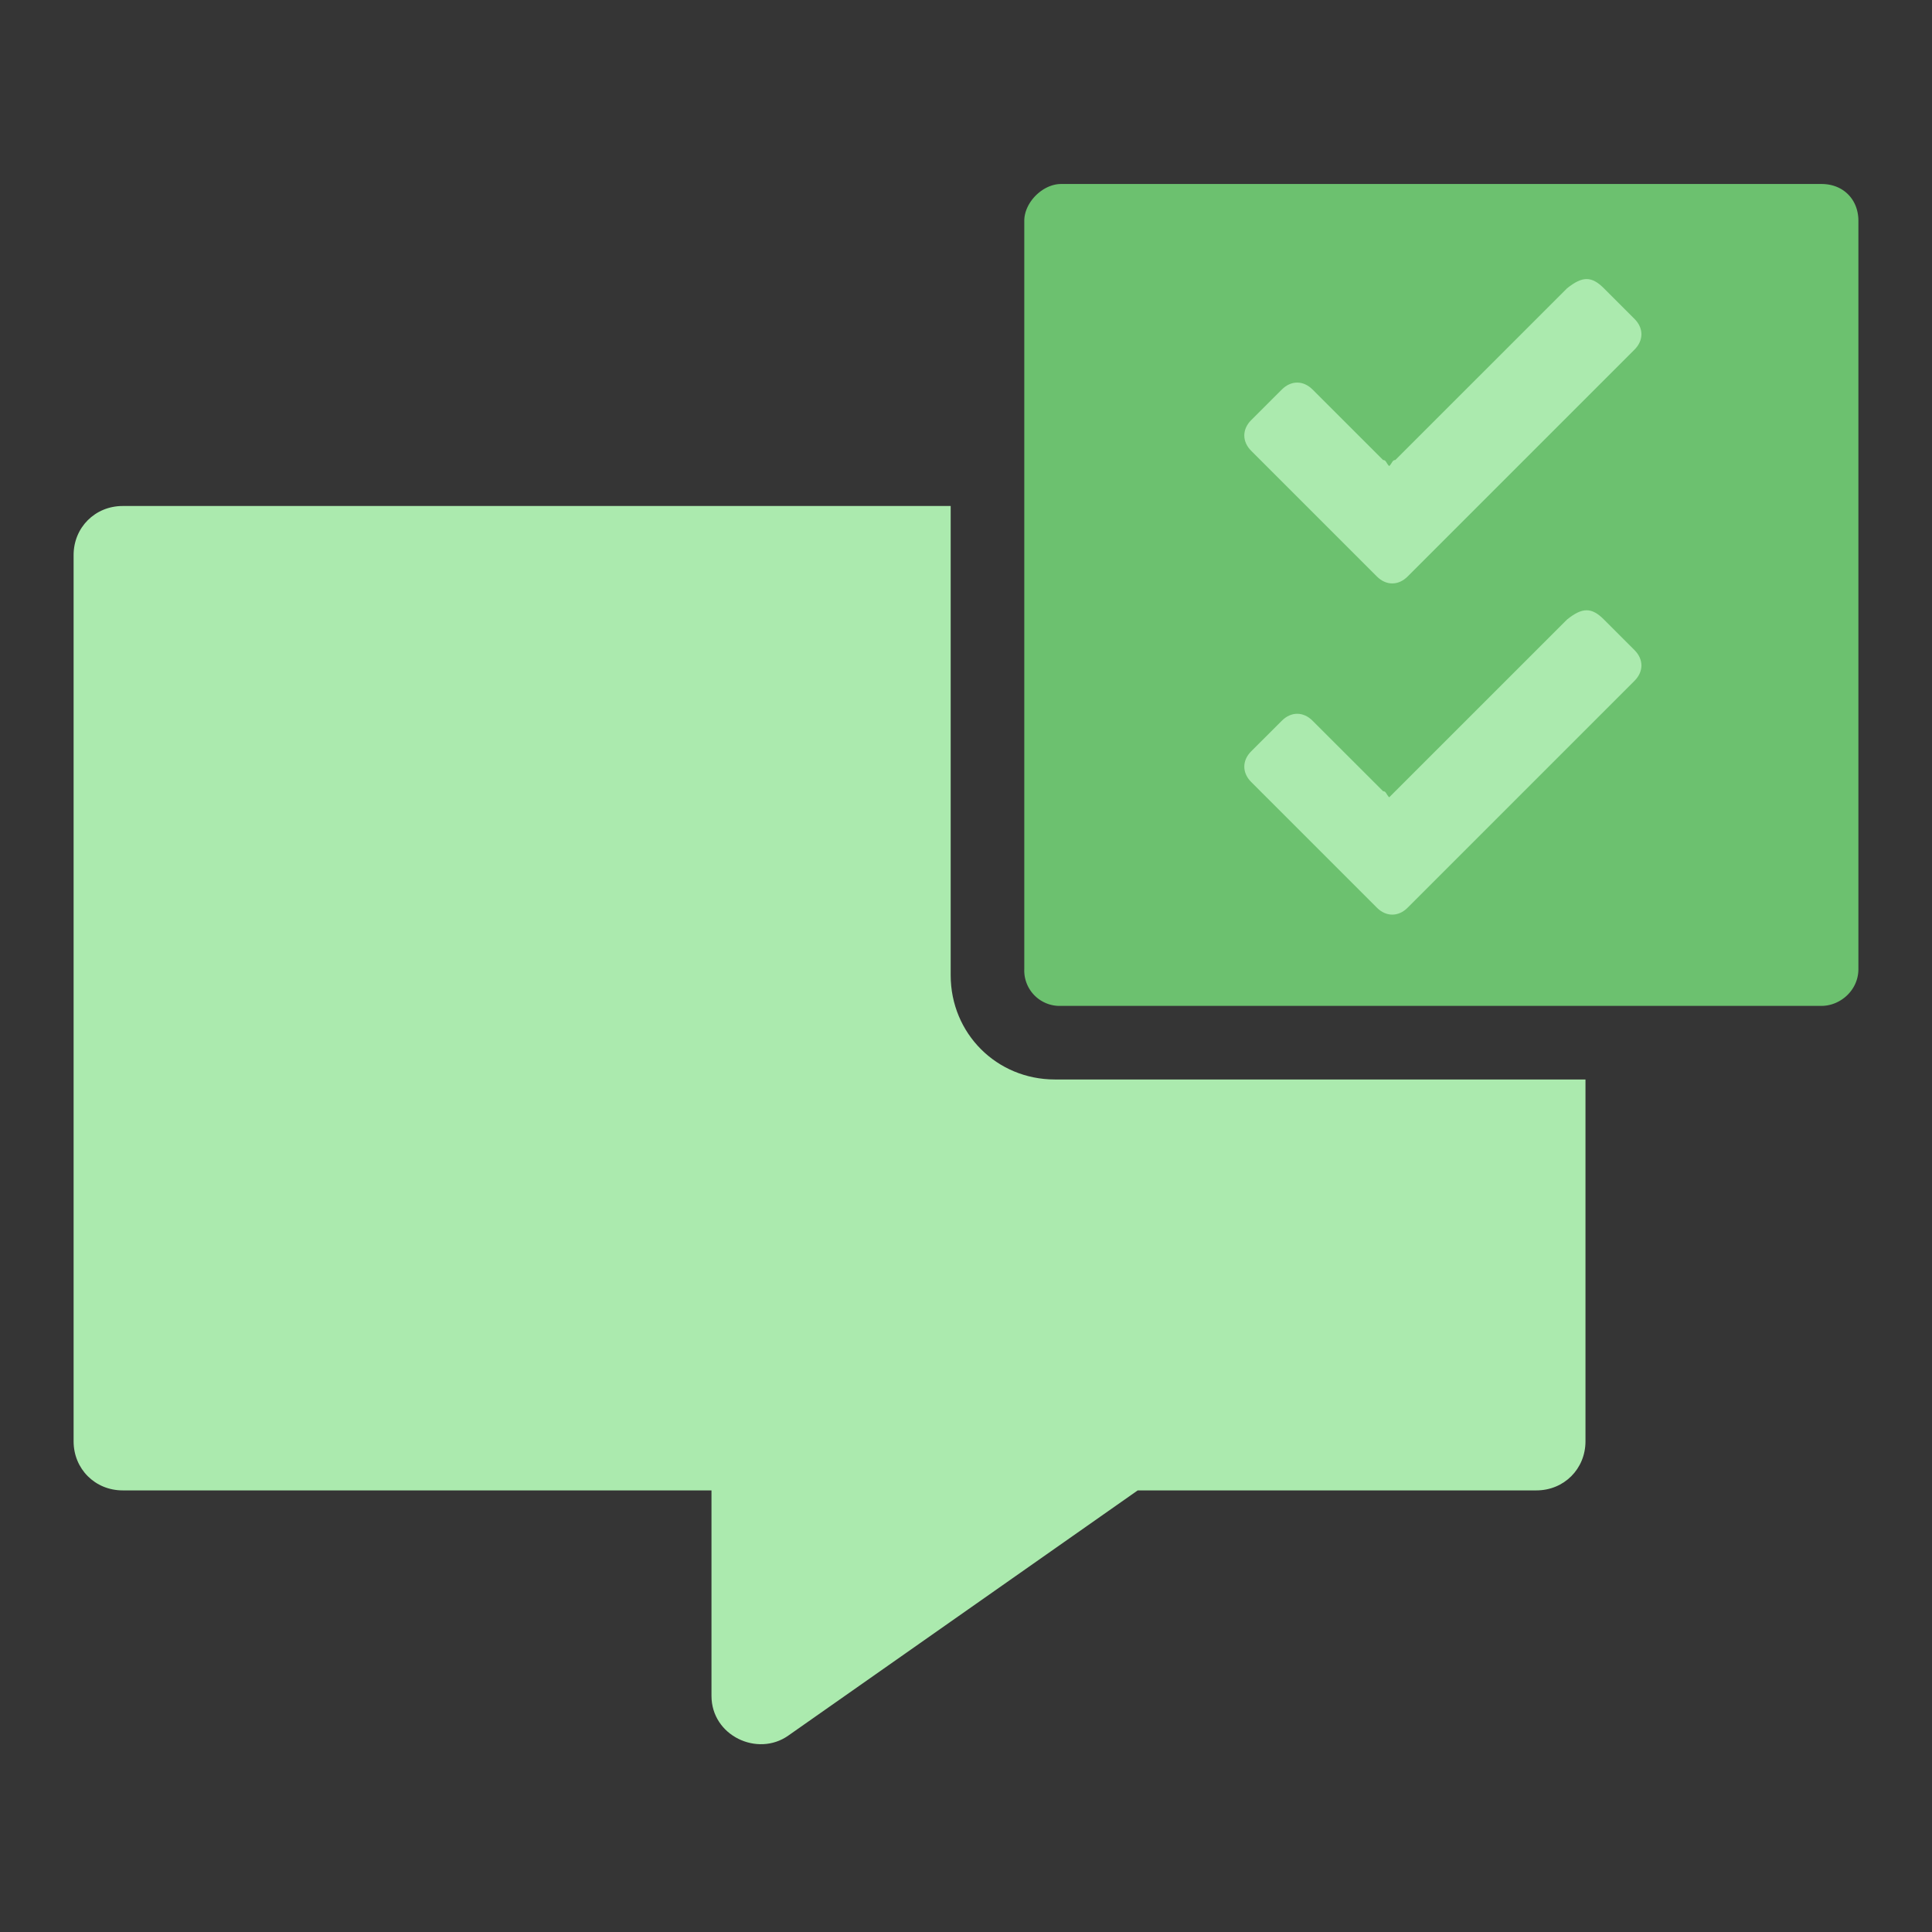
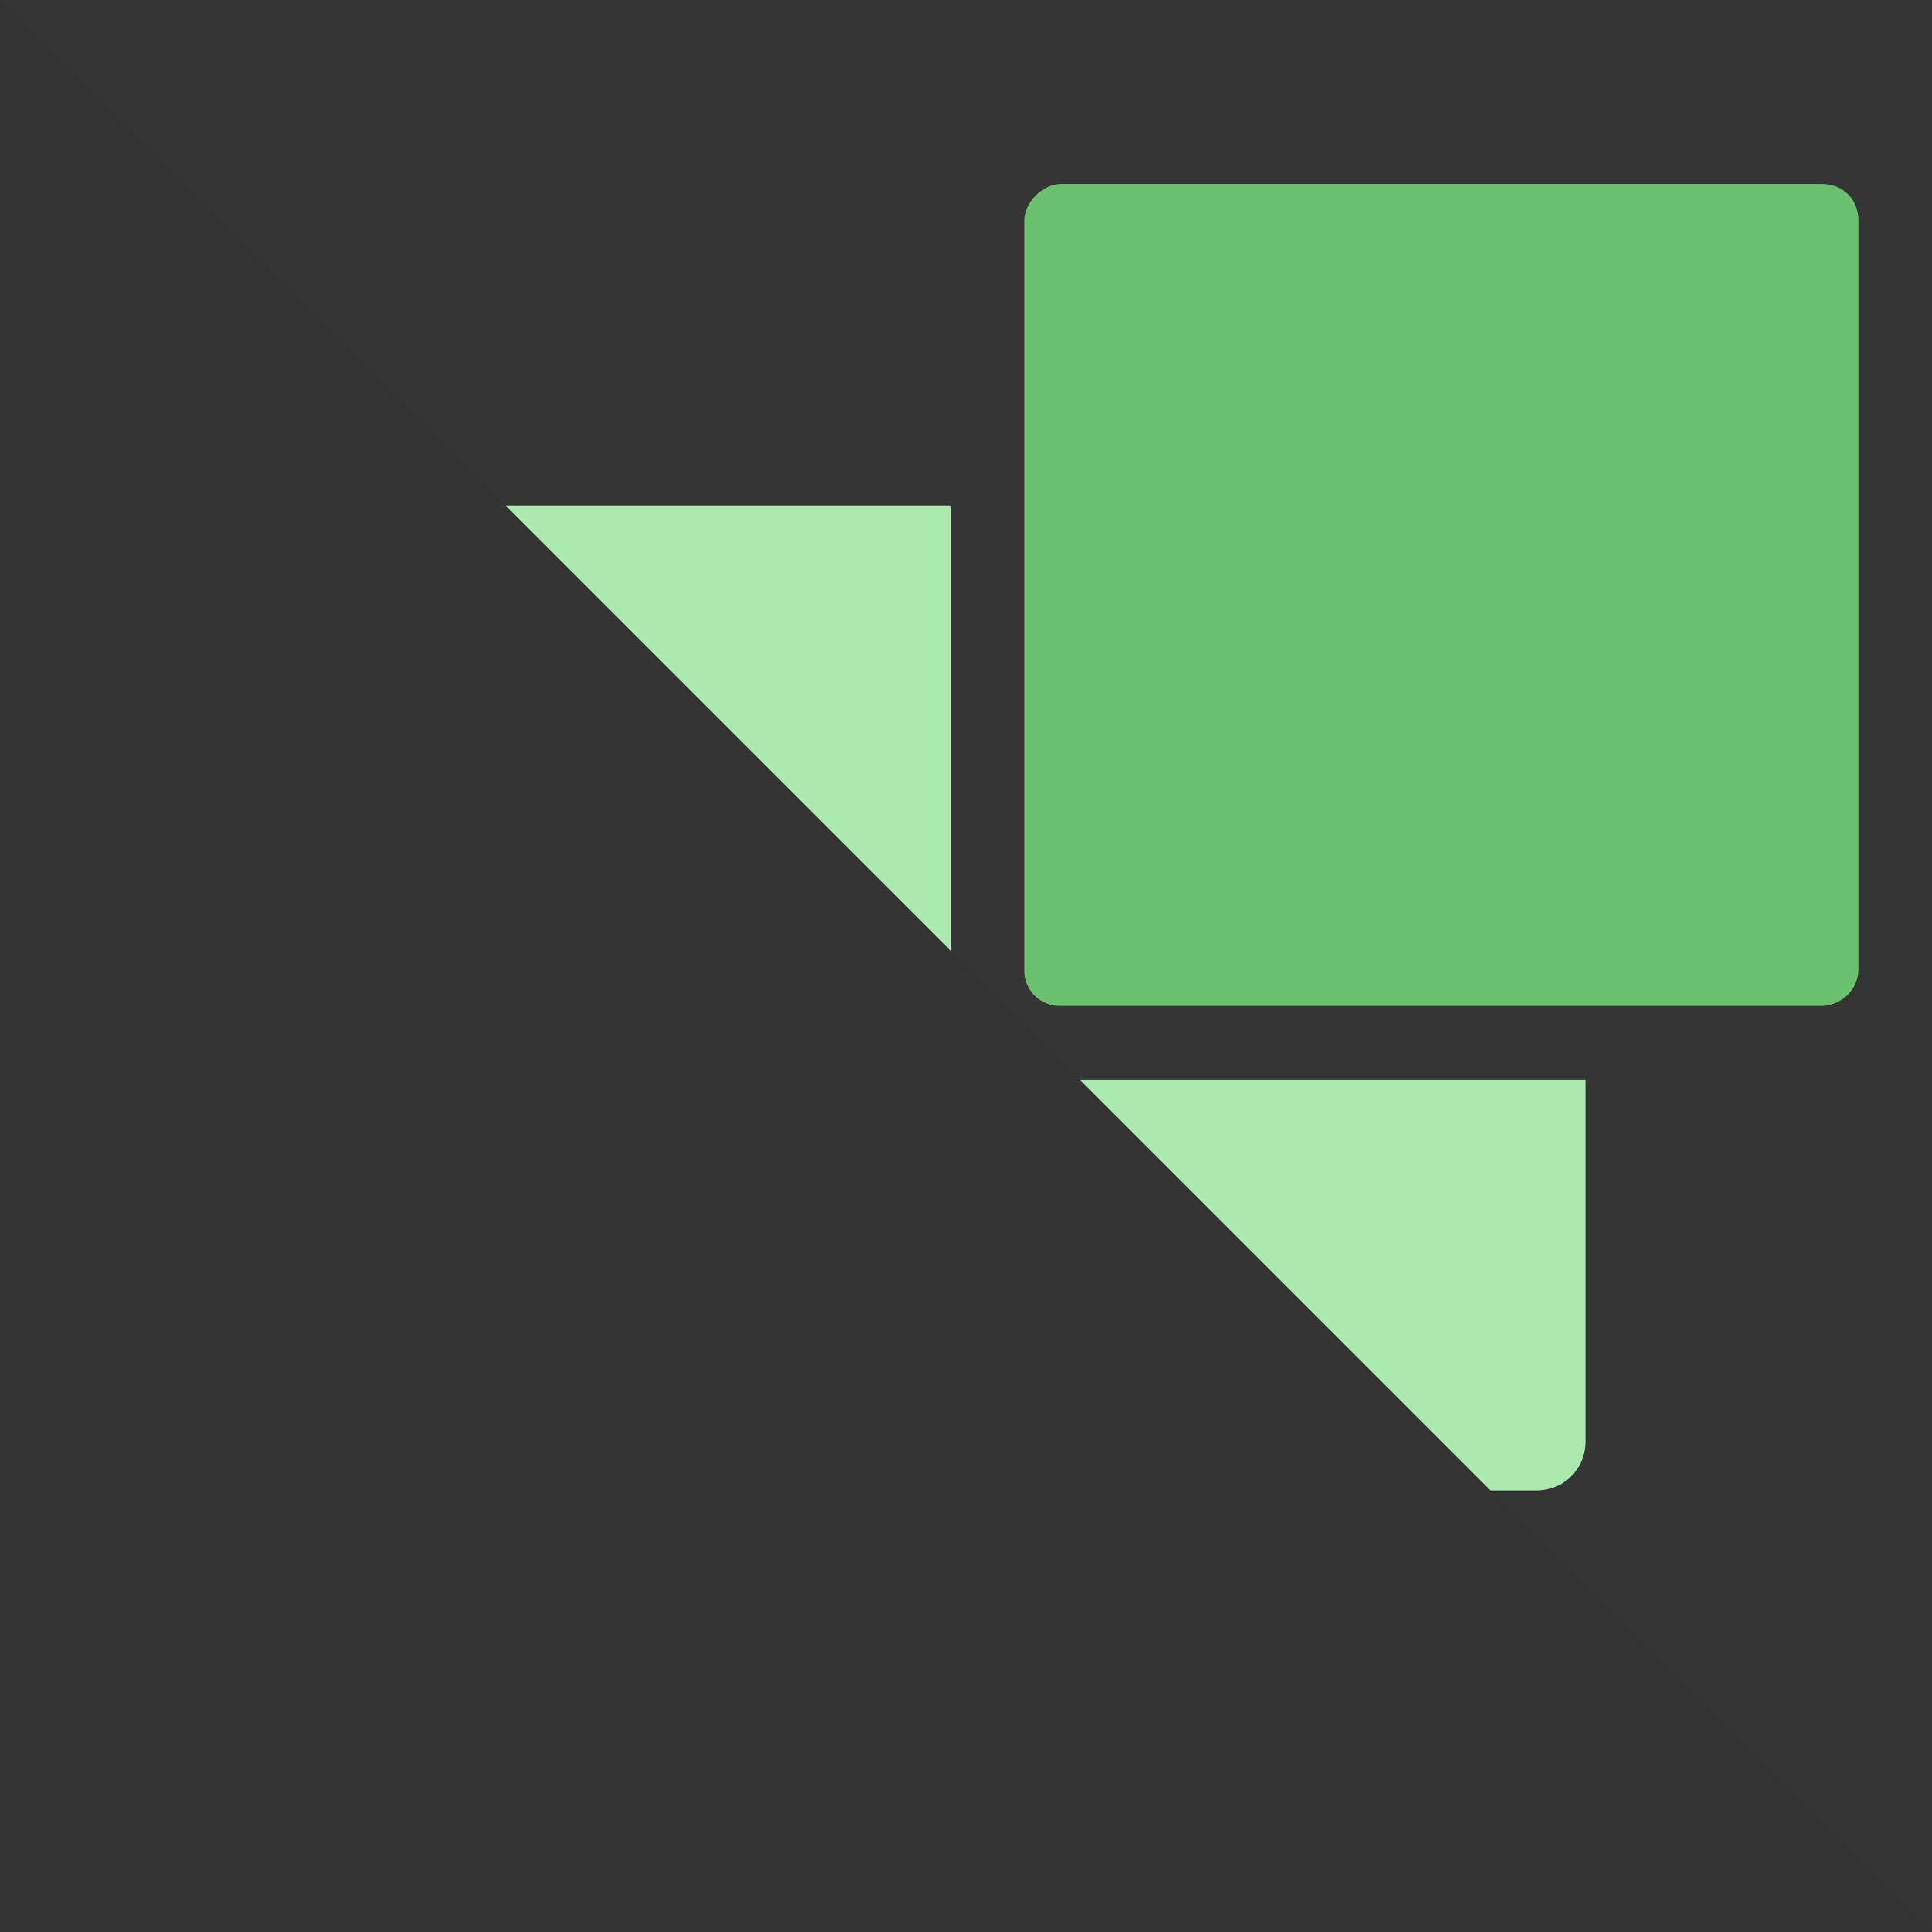
<svg xmlns="http://www.w3.org/2000/svg" width="42" height="42" viewBox="0 0 42 42" fill="none">
  <rect x="0" y="0" width="42" height="42" fill="#333333" stroke="none" />
  <g clip-path="url(#gbroql10wa)">
    <path d="M42 0H0v42h42V0z" fill="#fff" opacity=".01" />
    <path d="M39.6 21.867H23.067a.77.77 0 0 1-.8-.8V4.8c0-.4.4-.8.8-.8H39.6c.467 0 .8.333.8.8v16.267c0 .466-.4.8-.8.8z" fill="#6CC16F" />
-     <path d="M30.2 17.333c-.067-.066-.067-.133-.133-.133l-1.534-1.533c-.2-.2-.466-.2-.666 0l-.667.666c-.2.2-.2.467 0 .667l2.733 2.733c.2.2.467.2.667 0l4.933-4.933c.2-.2.2-.467 0-.667l-.666-.666c-.267-.267-.467-.267-.8 0L30.333 17.2l-.133.133zM30.2 10.133c-.067-.066-.067-.133-.133-.133l-1.534-1.533c-.2-.2-.466-.2-.666 0l-.667.666c-.2.2-.2.467 0 .667l2.733 2.733c.2.2.467.2.667 0L35.533 7.6c.2-.2.2-.467 0-.667l-.666-.666c-.267-.267-.467-.267-.8 0L30.333 10c-.066 0-.066.067-.133.133z" fill="#ABEAAE" />
    <path d="M22.933 23.467c-1.266 0-2.266-1-2.266-2.267V11h-18c-.6 0-1.067.467-1.067 1.067v19.266c0 .6.467 1.067 1.067 1.067h12.8v4.467c0 .866 1 1.333 1.666.866l7.6-5.333H33.4c.6 0 1.067-.467 1.067-1.067v-7.866H22.933z" fill="#ABEAAE" />
  </g>
  <defs>
    <clipPath id="gbroql10wa">
-       <path fill="#fff" d="M0 0h42v42H0z" />
+       <path fill="#fff" d="M0 0h42v42z" />
    </clipPath>
  </defs>
</svg>